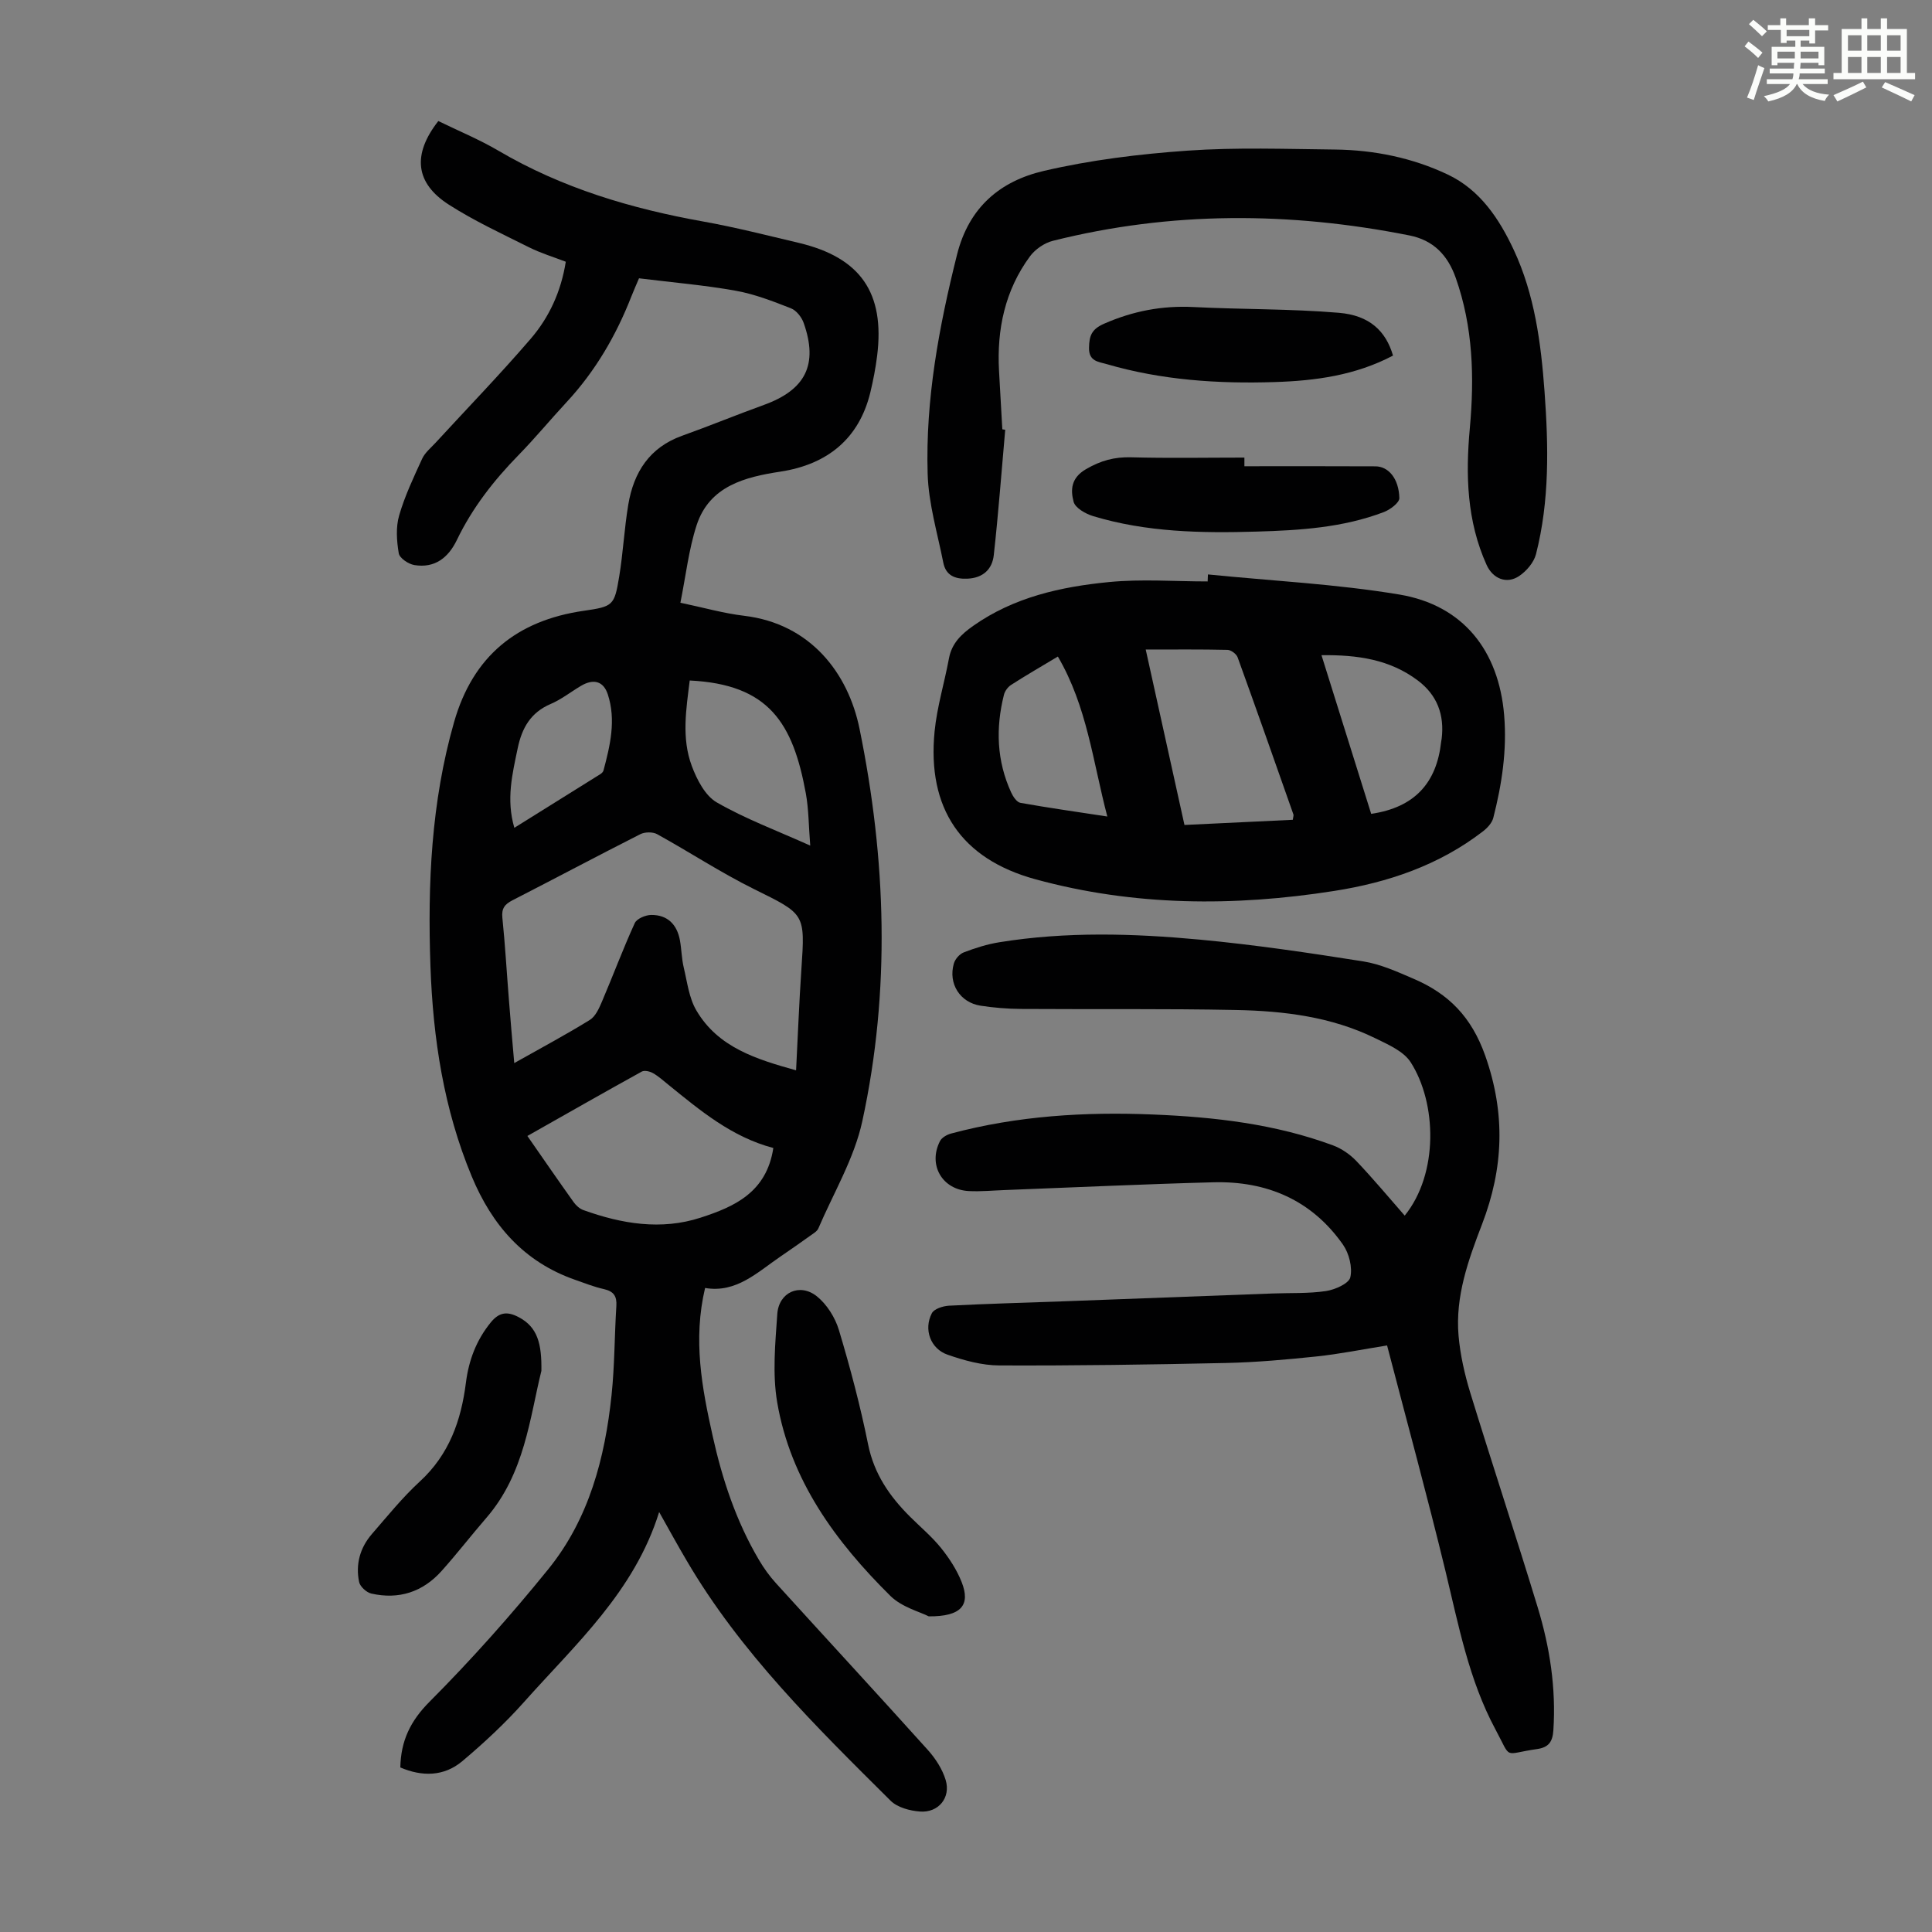
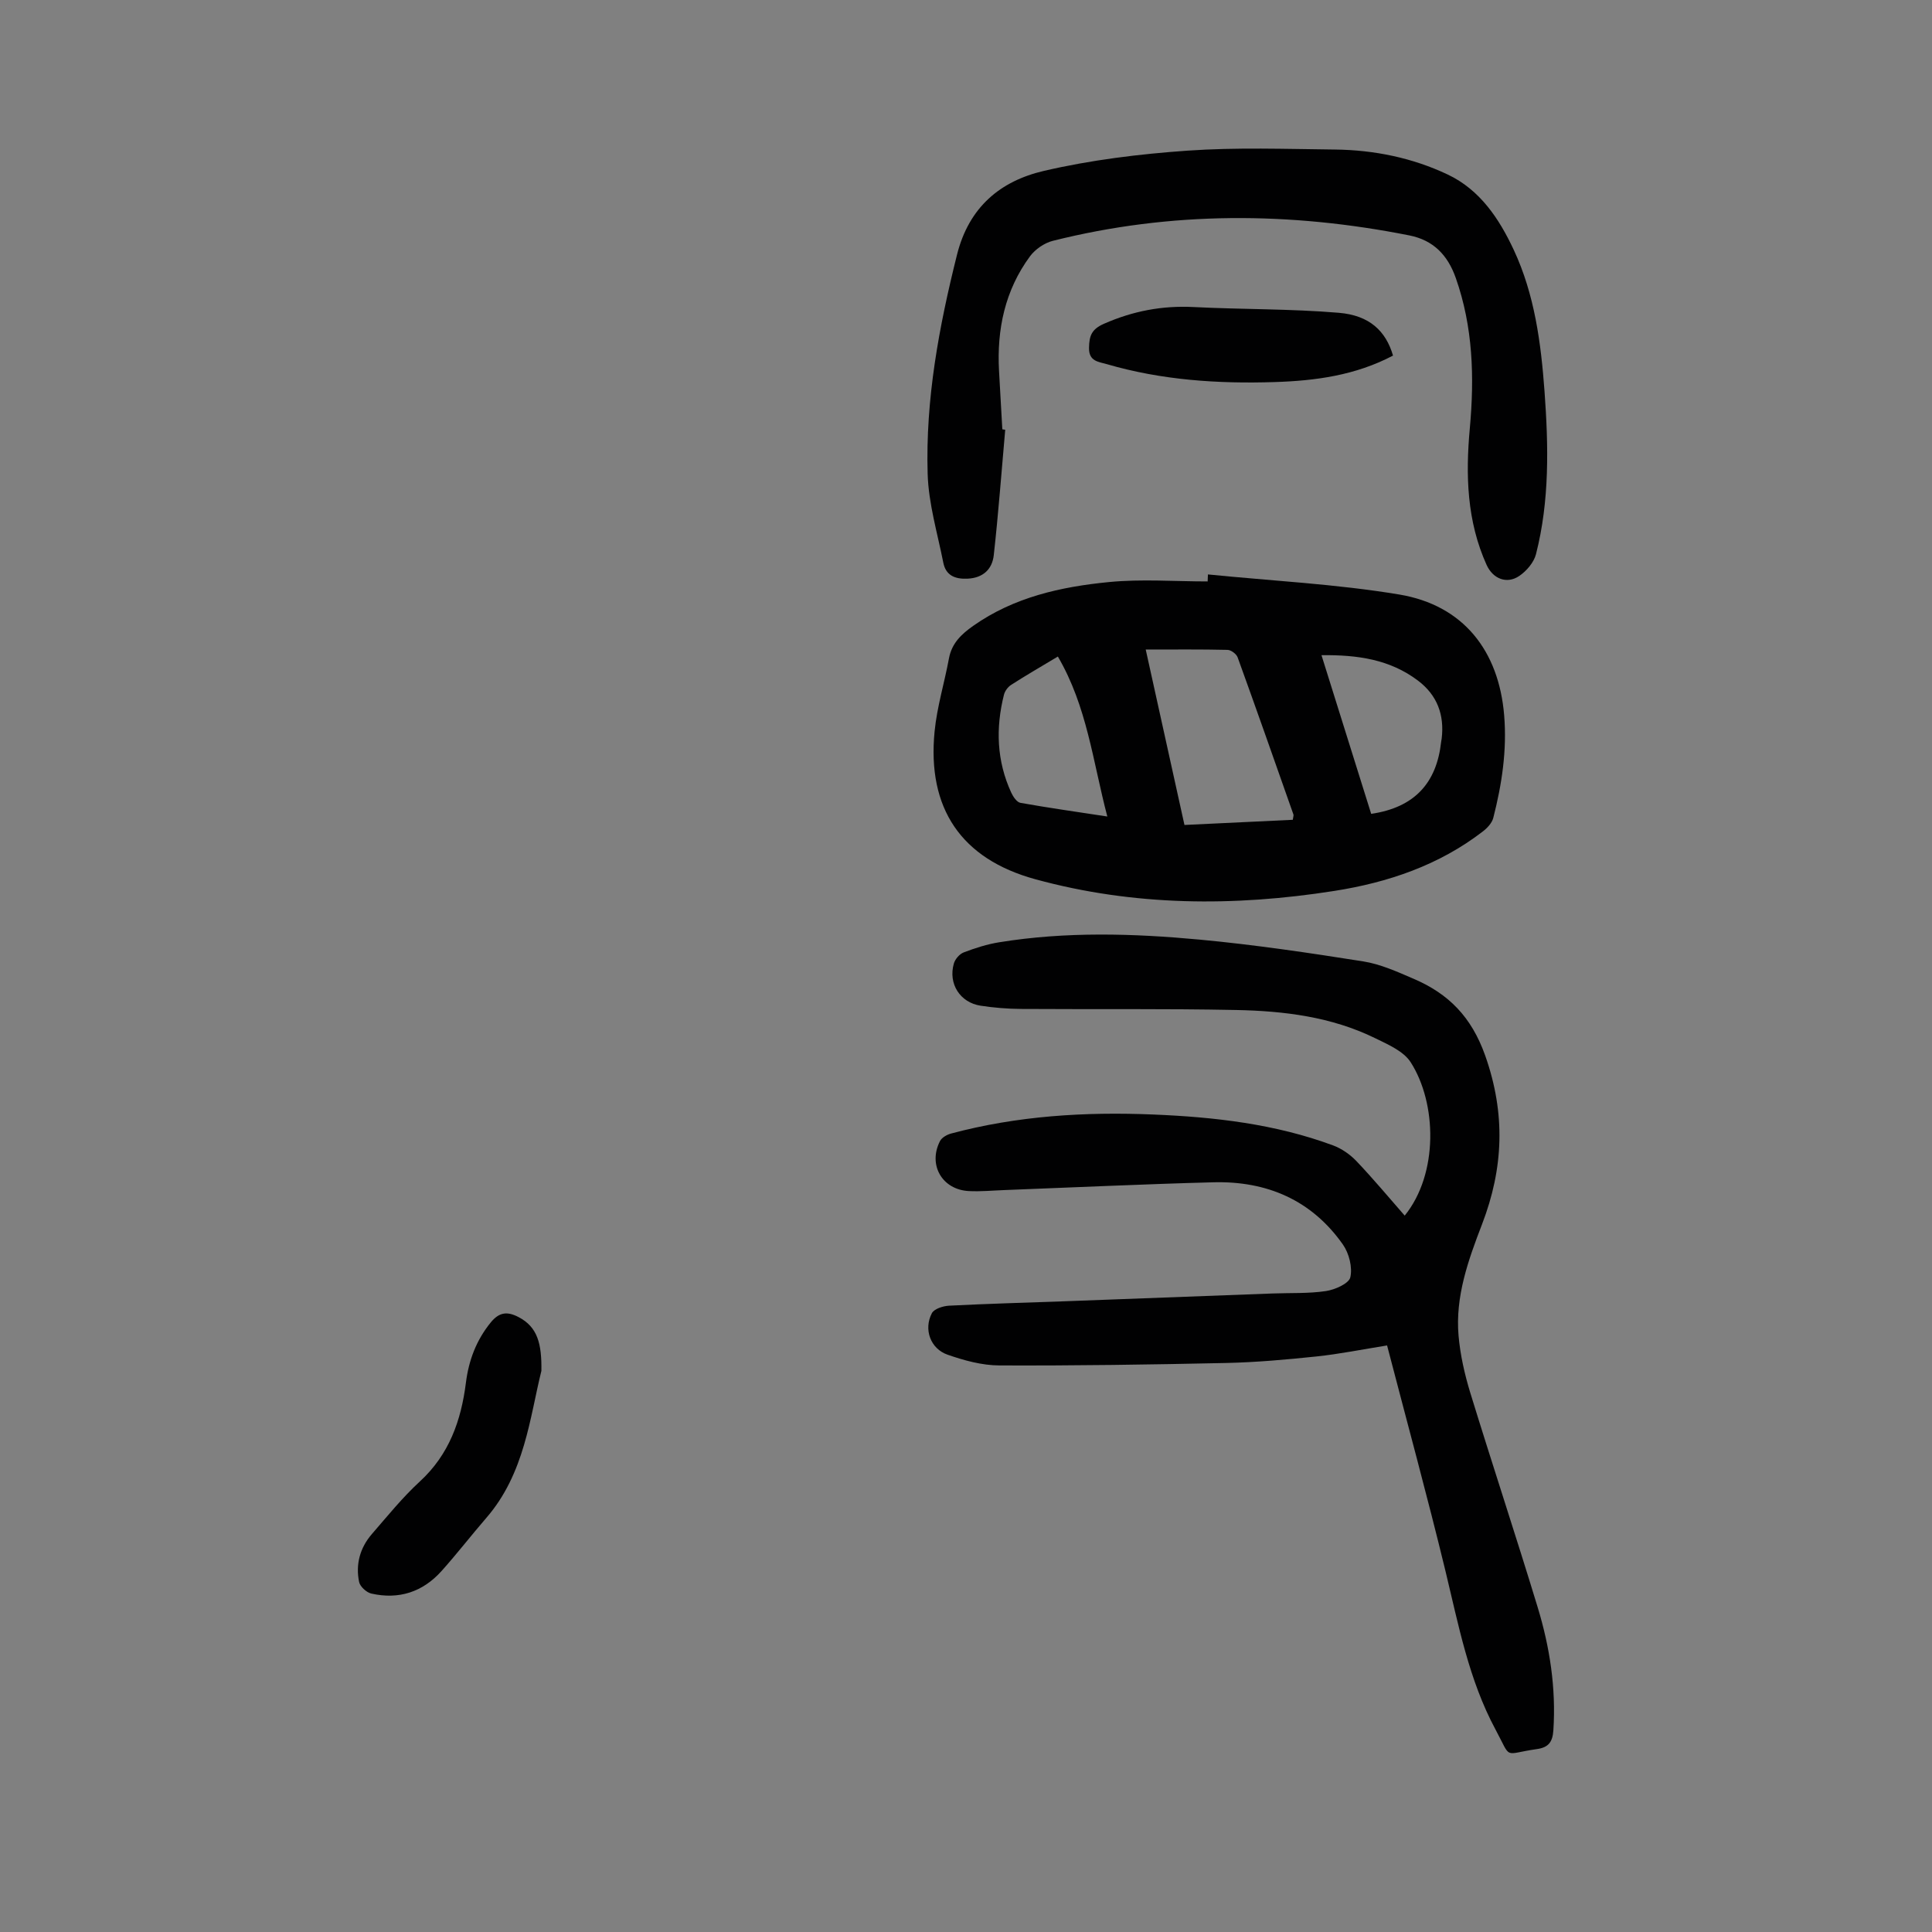
<svg xmlns="http://www.w3.org/2000/svg" enable-background="new 0 0 400 400" viewBox="0 0 400 400">
  <rect x="0" y="0" width="400" height="400" fill="#808080" stroke="none" />
-   <path d="m361.2 9.6.8-1c.9.7 1.9 1.4 2.9 2.3l-.9 1.1c-1-1-2-1.8-2.8-2.4zm.5 10.6c.9-2.1 1.6-4.3 2.3-6.7.4.2.8.4 1.3.6-.7 2.1-1.5 4.3-2.2 6.6zm.4-15.2.9-.9c1 .8 2 1.6 2.8 2.4l-1 1c-.9-.9-1.8-1.7-2.7-2.5zm12.5-1.2h1.2v1.4h2.7v1.1h-2.7v2.7h-1.2v-.6h-1.8v1.3h4.9v3.8h-1.2v-.5h-3.7c0 .4-.1.9-.1 1.2h5.1v1h-5.2c0 .5-.1.9-.2 1.2h6v1h-5.2c1.1 1.3 2.9 2 5.5 2.2-.4.4-.7.8-.9 1.3-2.9-.5-4.8-1.6-5.7-3.5h-.1c-.8 1.7-2.7 2.9-5.9 3.6-.2-.4-.6-.8-.9-1.1 2.8-.6 4.6-1.4 5.4-2.5h-4.8v-1h5.3c.1-.3.2-.7.2-1.2h-4.9v-1h5c0-.4 0-.8.1-1.2h-3.5v.5h-1.2v-3.8h4.9v-1.3h-1.8v.5h-1.2v-2.7h-2.7v-1h2.6v-1.4h1.2v1.4h4.7v-1.4zm-6.6 8.3h3.6c0-.4 0-.9 0-1.4h-3.6zm1.9-4.6h4.7v-1.3h-4.7zm6.6 3.2h-3.7v1.4h3.7z" fill="#fbfcfa" />
-   <path d="m385.3 3.8h1.3v2.2h2.8v-2.2h1.3v2.2h4.1v9.1h1.7v1.3h-16.9v-1.3h1.7v-9.1h4.1v-2.2zm.4 13.1.7 1.2c-1.8.9-3.8 1.9-6 2.9-.2-.4-.5-.8-.8-1.3 2.3-1 4.3-1.9 6.1-2.8zm-3.1-6.4h2.8v-3.2h-2.8zm0 4.6h2.8v-3.3h-2.8zm4-4.6h2.8v-3.2h-2.8zm0 4.6h2.8v-3.3h-2.8zm3.7 1.9c2.1.9 4.1 1.8 6.1 2.7l-.7 1.3c-2.2-1.1-4.2-2-6.1-2.9zm3.2-9.7h-2.8v3.2h2.8zm-2.8 7.8h2.8v-3.3h-2.8z" fill="#fbfcfa" />
  <g fill="#010102">
-     <path d="m136.47 313.05c-5.11 16.46-17.31 27.35-27.95 39.31-3.92 4.4-8.28 8.46-12.79 12.26-3.81 3.21-8.35 3.24-12.85 1.31.12-5.52 2.07-9.6 6.04-13.59 8.66-8.69 16.86-17.91 24.59-27.45 8.42-10.39 11.74-22.99 13.11-36.08.64-6.11.6-12.28.99-18.42.13-2.03-.55-3.03-2.56-3.49-2.06-.46-4.04-1.25-6.04-1.95-10.53-3.7-17.12-11.26-21.33-21.36-5.81-13.95-8.03-28.58-8.56-43.53-.6-17.05.15-33.98 4.89-50.55 3.9-13.66 12.99-21.05 26.84-23.05 6.08-.88 6.35-1.07 7.34-7.04.82-4.95 1.06-10 1.89-14.95 1.12-6.68 4.38-11.83 11.14-14.25 5.67-2.03 11.25-4.33 16.92-6.38 8.64-3.12 11.29-8.35 8.26-16.96-.42-1.21-1.52-2.61-2.65-3.05-3.72-1.46-7.52-2.94-11.44-3.64-6.48-1.16-13.08-1.71-20.01-2.57-.5 1.19-1.08 2.48-1.6 3.8-3.17 8.1-7.48 15.48-13.43 21.88-3.35 3.61-6.49 7.42-9.93 10.94-5.12 5.24-9.56 10.93-12.75 17.56-1.78 3.69-4.59 5.88-8.8 5.19-1.23-.2-3.06-1.43-3.23-2.43-.43-2.55-.63-5.38.07-7.81 1.17-4.06 3.01-7.93 4.78-11.79.58-1.25 1.79-2.23 2.76-3.28 6.58-7.16 13.35-14.15 19.69-21.52 3.82-4.44 6.29-9.75 7.28-15.97-2.54-.98-5.2-1.78-7.65-3.01-5.59-2.79-11.3-5.44-16.55-8.8-7-4.48-7.6-10.41-2.19-17.32 4.11 2.01 8.44 3.79 12.44 6.14 13.2 7.76 27.54 12.01 42.5 14.68 6.59 1.18 13.1 2.85 19.63 4.39 12.83 3.03 17.91 10.33 16.28 23.41-.32 2.55-.81 5.08-1.41 7.58-2.32 9.54-8.85 14.9-18.64 16.39-7.27 1.11-14.68 2.95-17.33 11.11-1.63 5.03-2.22 10.41-3.35 16.03 4.7.98 8.9 2.19 13.18 2.7 13.8 1.64 21.56 11.93 23.9 23.36 5.53 27.06 6.45 54.24.58 81.29-1.67 7.7-5.95 14.83-9.1 22.19-.28.64-1.1 1.09-1.72 1.54-2 1.43-4.02 2.85-6.05 4.23-4.85 3.3-9.22 7.67-15.68 6.56-2.54 10.75-.65 20.69 1.57 30.65 2 9.01 4.87 17.66 9.57 25.63 1.01 1.72 2.2 3.38 3.54 4.85 10.46 11.52 21.02 22.94 31.42 34.5 1.6 1.78 3.03 3.99 3.71 6.24 1.1 3.66-1.49 6.82-5.32 6.53-2.1-.16-4.67-.84-6.08-2.24-15.48-15.38-31.09-30.69-42.24-49.74-1.87-3.17-3.64-6.4-5.68-10.03zm-30-92.95c5.69-3.21 10.76-5.91 15.64-8.93 1.18-.73 1.92-2.4 2.51-3.78 2.31-5.41 4.36-10.93 6.8-16.27.42-.92 2.23-1.68 3.41-1.69 3.37-.03 5.34 1.97 5.94 5.24.34 1.87.35 3.8.79 5.64.72 3.01 1.09 6.3 2.61 8.88 4.53 7.73 12.51 10.13 20.65 12.41.37-7.12.63-14.04 1.1-20.95.79-11.59.74-11.35-9.82-16.58-6.87-3.4-13.32-7.65-20.04-11.36-.91-.5-2.54-.48-3.49 0-8.87 4.49-17.64 9.16-26.48 13.69-1.59.82-2.28 1.68-2.08 3.61.58 5.67.9 11.36 1.36 17.05.3 3.97.66 7.94 1.1 13.04zm53.64 17.58c-8.63-2.28-15.13-7.75-21.72-13.09-1.04-.84-2.05-1.76-3.2-2.41-.65-.37-1.76-.63-2.32-.32-7.88 4.35-15.69 8.81-23.68 13.33 3.33 4.79 6.42 9.28 9.59 13.72.49.68 1.24 1.36 2.02 1.63 7.93 2.85 16.08 4.22 24.26 1.56 6.95-2.25 13.65-5.21 15.05-14.42zm-17.31-96.79c-.73 5.92-1.73 11.92.43 17.7 1.05 2.82 2.77 6.16 5.17 7.54 5.93 3.41 12.43 5.83 19.35 8.94-.33-4.07-.31-7.53-.92-10.86-2.66-14.45-7.58-22.53-24.03-23.32zm-36.31 30.5c6.13-3.82 11.97-7.46 17.8-11.11.27-.17.57-.46.65-.74 1.39-5.2 2.64-10.46.9-15.78-.91-2.77-2.98-3.28-5.54-1.77-2.11 1.25-4.08 2.82-6.31 3.77-4.13 1.77-5.93 4.97-6.8 9.13-1.11 5.33-2.43 10.6-.7 16.5z" />
    <path d="m290.83 251.68c7.04-8.7 6.65-23.32 1.23-31.76-1.48-2.3-4.71-3.68-7.38-4.99-9.03-4.42-18.84-5.62-28.71-5.82-14.86-.3-29.73-.12-44.6-.22-2.79-.02-5.6-.25-8.35-.67-4.26-.66-6.73-4.55-5.54-8.72.26-.92 1.18-1.99 2.06-2.32 2.38-.91 4.86-1.7 7.38-2.1 13.79-2.23 27.67-1.83 41.49-.54 11.33 1.06 22.61 2.73 33.85 4.51 3.58.57 7.05 2.15 10.42 3.6 7.24 3.1 11.98 7.89 14.82 15.91 4.26 12.07 3.78 23.35-.66 34.91-2.86 7.44-5.57 14.97-4.86 23.09.35 3.96 1.25 7.94 2.41 11.75 4.56 14.84 9.44 29.58 13.96 44.43 2.52 8.27 3.83 16.75 3.26 25.48-.16 2.44-1 3.57-3.42 3.91-7.1 1.01-5.14 2.31-8.56-4.05-5.52-10.27-7.65-21.61-10.36-32.81-3.76-15.5-7.97-30.89-12.09-46.71-5.19.83-9.87 1.78-14.61 2.28-6.21.65-12.45 1.21-18.69 1.35-15.65.34-31.32.57-46.97.51-3.59-.01-7.29-1.03-10.71-2.22-3.57-1.23-5.01-5.26-3.27-8.59.47-.91 2.3-1.49 3.54-1.56 7.93-.41 15.86-.62 23.8-.91 14.41-.53 28.83-1.08 43.24-1.62 3.68-.14 7.4.04 11.01-.5 1.87-.28 4.75-1.55 5.05-2.85.47-2.07-.26-4.95-1.52-6.76-6.47-9.23-15.77-13.2-26.83-12.91-14.41.38-28.82 1.06-43.23 1.61-2.46.09-4.92.33-7.37.21-5.54-.26-8.53-5.41-6.01-10.34.37-.73 1.43-1.34 2.29-1.57 13.74-3.68 27.78-4.53 41.91-3.94 12.65.52 25.2 1.95 37.18 6.39 1.78.66 3.52 1.87 4.83 3.24 3.46 3.63 6.68 7.5 10.01 11.3z" />
    <path d="m250.09 118.93c13.22 1.33 26.55 1.98 39.63 4.16 13.24 2.22 20.59 11.63 21.7 25 .6 7.24-.47 14.28-2.25 21.24-.27 1.06-1.24 2.1-2.15 2.8-9.09 7.01-19.63 10.58-30.79 12.33-20.76 3.26-41.47 3.16-61.87-2.42-15.35-4.2-22.44-14.67-20.86-30.63.5-5.08 2.04-10.05 2.97-15.09.58-3.14 2.57-5.02 5.03-6.75 8.43-5.94 18.16-8.09 28.09-9.06 6.75-.66 13.62-.13 20.44-.13.01-.48.04-.96.06-1.45zm-12.88 15.55c2.73 12.39 5.35 24.24 8.02 36.32 7.68-.37 15.1-.72 22.43-1.07.09-.68.2-.92.13-1.1-3.82-10.85-7.63-21.71-11.55-32.53-.25-.7-1.37-1.54-2.1-1.55-5.47-.13-10.94-.07-16.93-.07zm36.39 1.17c3.54 11.3 6.97 22.25 10.29 32.85 9.05-1.33 13.55-6.46 14.48-14.88.02-.22.08-.44.11-.66.6-4.93-.91-9.04-4.92-12.06-5.81-4.38-12.51-5.34-19.96-5.25zm-54.58.28c-3.62 2.17-6.7 3.95-9.68 5.87-.67.43-1.29 1.27-1.48 2.03-1.74 6.91-1.51 13.71 1.5 20.26.39.85 1.16 2 1.91 2.13 5.76 1.03 11.57 1.85 17.99 2.83-3.02-11.47-4.18-22.75-10.24-33.12z" />
    <path d="m208.12 88.97c-.77 8.66-1.41 17.33-2.37 25.97-.32 2.91-2.21 4.73-5.47 4.87-2.59.11-4.46-.69-4.98-3.32-1.21-6.11-3.06-12.23-3.24-18.39-.46-15.4 2.34-30.43 6.08-45.37 2.48-9.9 9.01-15.25 17.95-17.34 9.73-2.27 19.79-3.5 29.77-4.2 10.13-.71 20.34-.34 30.51-.23 8.13.09 16.07 1.71 23.4 5.19 6.64 3.16 10.6 9.09 13.64 15.59 4.33 9.28 5.63 19.26 6.37 29.32.82 11.29 1.06 22.6-1.77 33.68-.44 1.71-1.96 3.49-3.47 4.51-2.58 1.75-5.45.58-6.75-2.28-4.1-9.07-4.37-18.62-3.48-28.3.96-10.56.67-20.98-2.91-31.13-1.66-4.71-4.62-7.81-9.61-8.8-24.68-4.9-49.31-5.03-73.81 1.12-1.75.44-3.64 1.74-4.72 3.19-5.19 7.04-6.9 15.14-6.42 23.77.22 4.02.45 8.04.68 12.06.22.05.41.07.6.09z" />
-     <path d="m192.29 334.65c-1.8-.93-5.57-1.89-7.95-4.24-11.34-11.23-20.67-23.92-23.43-40.07-1.01-5.93-.4-12.21.02-18.29.31-4.49 4.65-6.47 8.17-3.68 2.09 1.67 3.81 4.41 4.59 7.01 2.34 7.79 4.43 15.69 6.04 23.66 1.24 6.14 4.48 10.8 8.73 15.02 2.14 2.13 4.48 4.09 6.36 6.42 1.72 2.14 3.28 4.54 4.28 7.07 1.87 4.74-.03 7.15-6.81 7.1z" />
    <path d="m112.09 283.82c-2.39 9.6-3.43 21.25-11.4 30.44-3.14 3.63-6.08 7.44-9.28 11.01-3.89 4.34-8.84 5.95-14.53 4.66-1.01-.23-2.33-1.44-2.53-2.4-.76-3.66.19-7.09 2.65-9.93 3.22-3.71 6.33-7.57 9.93-10.88 6.06-5.57 8.54-12.6 9.53-20.43.58-4.63 2.15-8.82 5.15-12.5 1.74-2.14 3.43-2.32 5.75-1.1 3.97 2.06 4.81 5.56 4.73 11.13z" />
-     <path d="m257.64 96.53c9.04 0 18.08-.03 27.12.02 2.72.01 4.86 2.55 4.96 6.57.02.96-1.89 2.39-3.19 2.89-8.48 3.24-17.43 3.79-26.36 4.05-11.41.34-22.82.14-33.87-3.21-1.55-.47-3.68-1.68-4.02-2.96-.65-2.45-.56-4.93 2.54-6.74 3.06-1.79 5.91-2.57 9.38-2.47 7.81.21 15.63.06 23.44.06z" />
    <path d="m288.41 73.62c-7.79 4.1-16.05 5.21-24.46 5.48-11.76.38-23.43-.39-34.81-3.71-1.72-.5-3.73-.56-3.67-3.4.05-2.49.53-3.83 3.12-4.97 5.97-2.62 12.02-3.78 18.52-3.45 10.02.51 20.09.35 30.08 1.19 6.36.53 9.74 3.78 11.22 8.86z" />
  </g>
</svg>